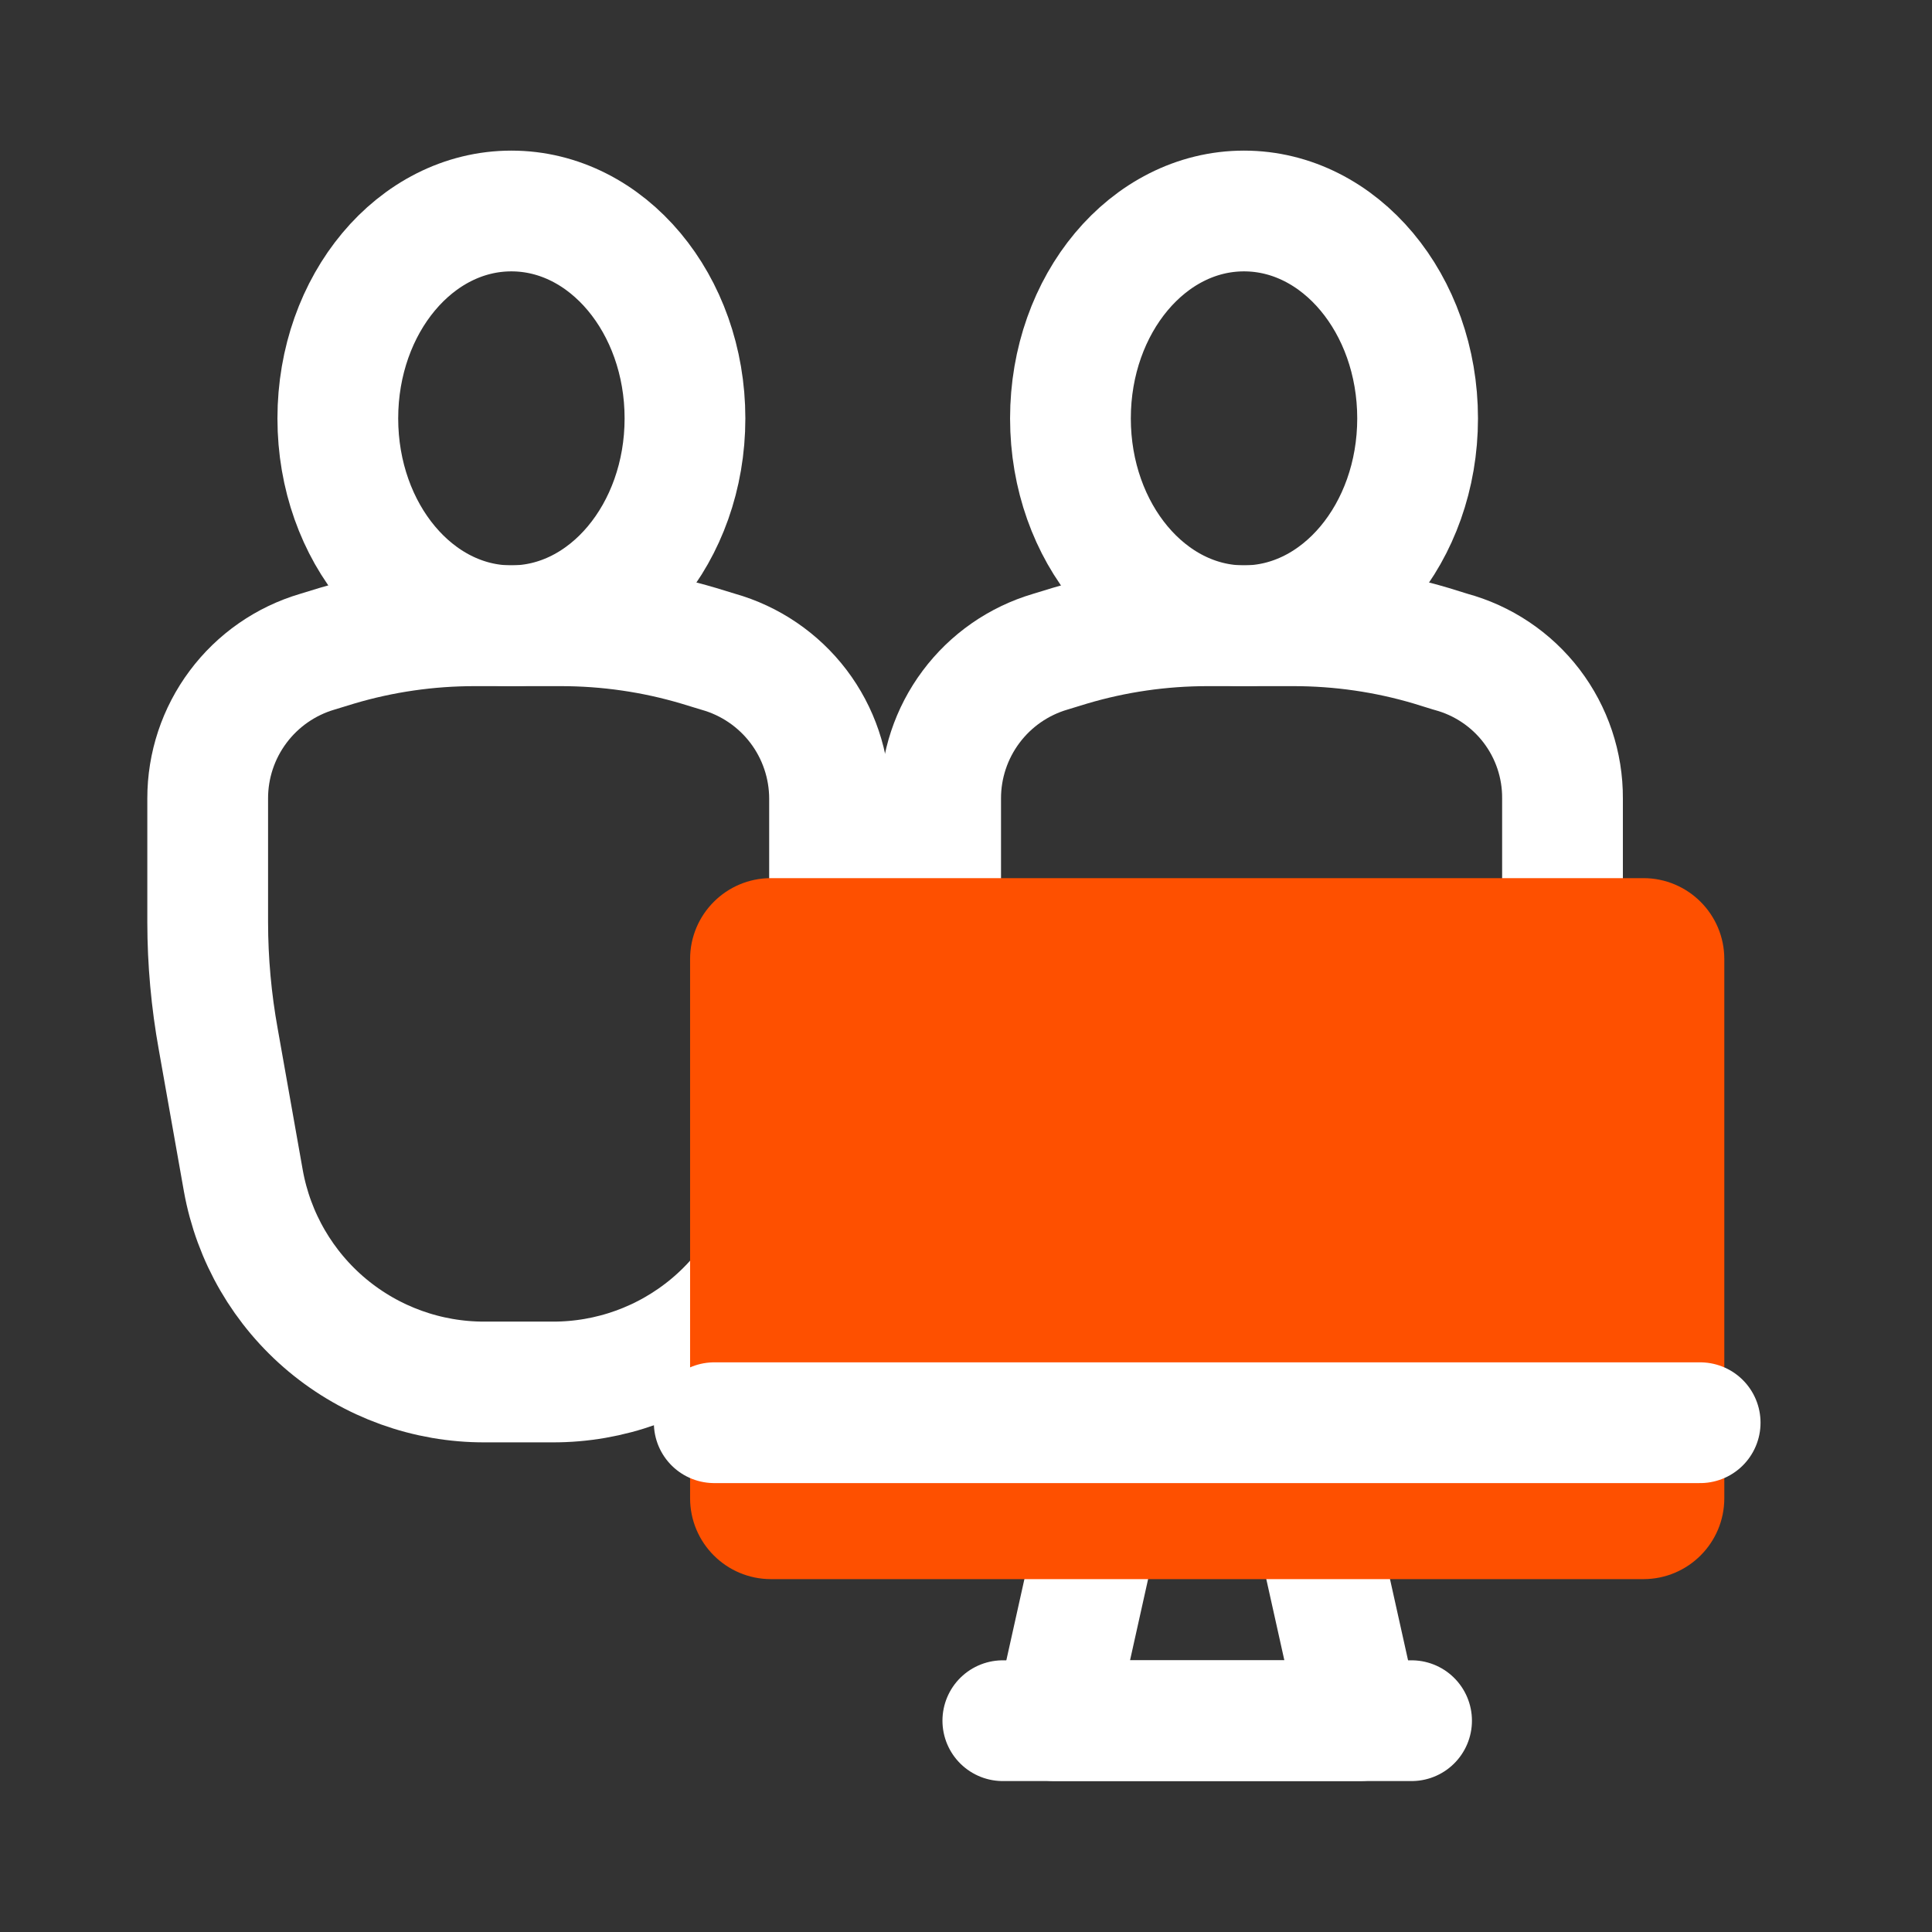
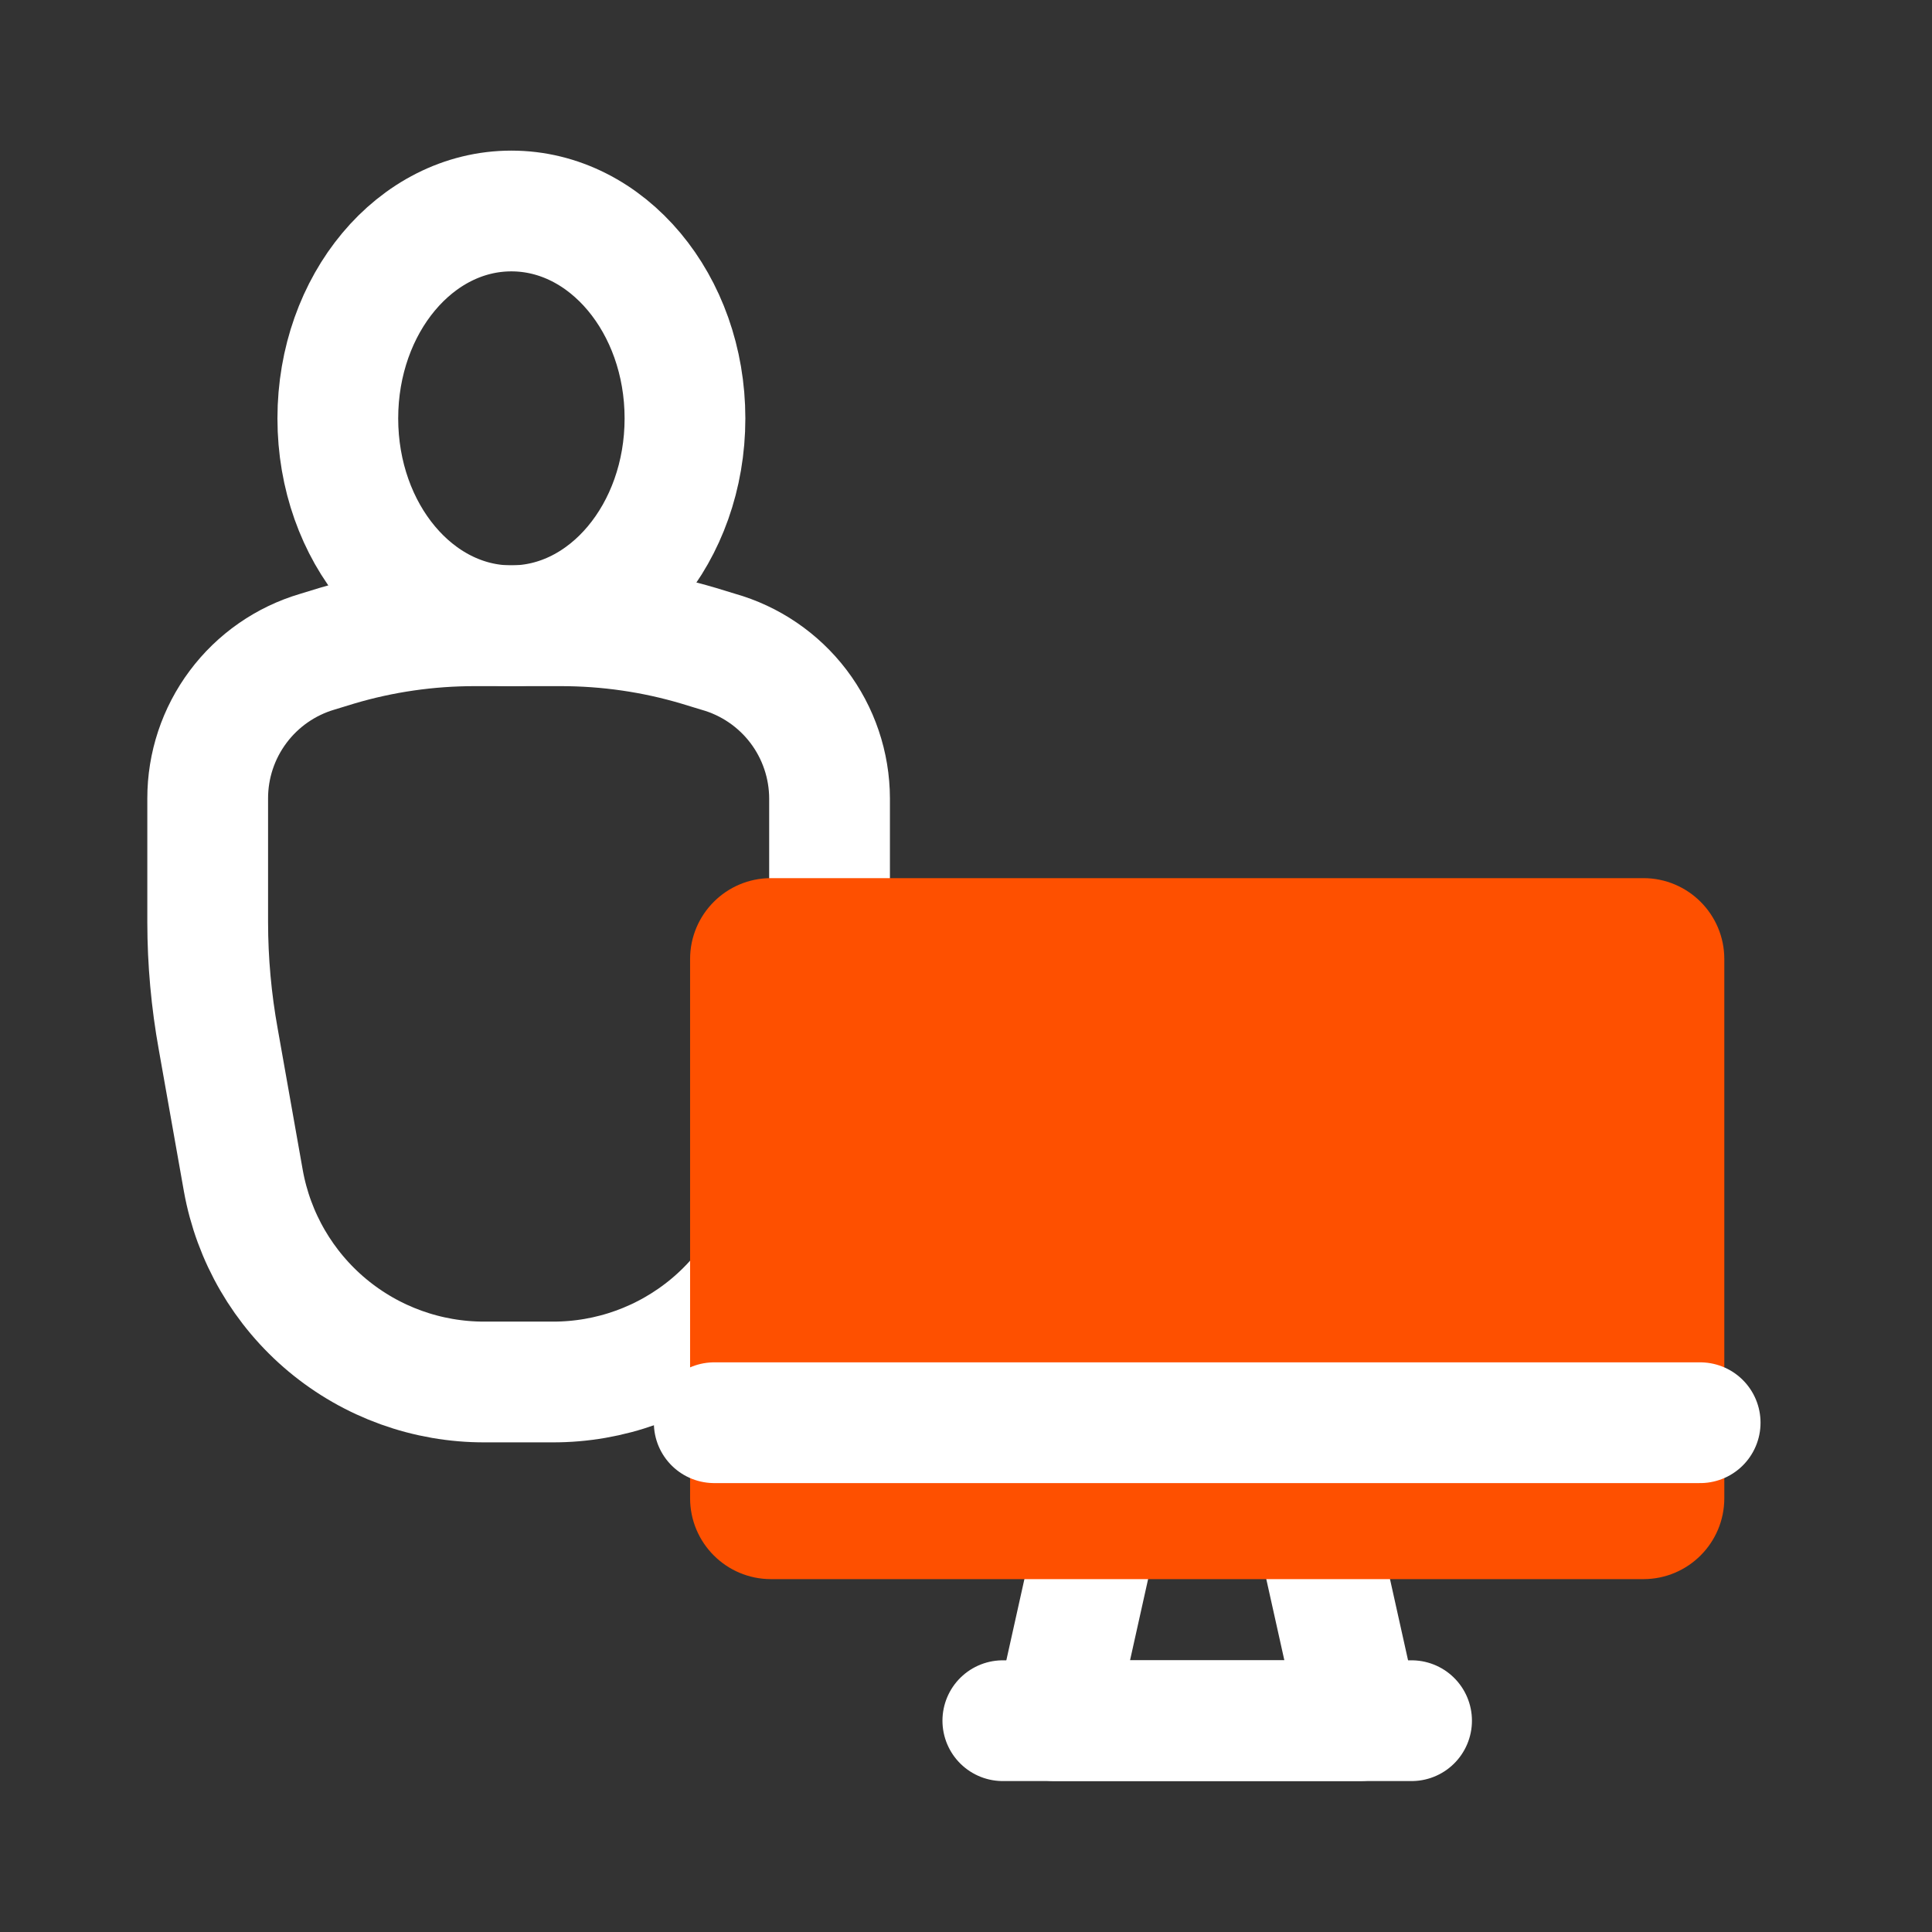
<svg xmlns="http://www.w3.org/2000/svg" width="48" height="48" viewBox="0 0 48 48" fill="none">
  <rect x="0" y="0" width="48" height="48" fill="#333333" stroke="none" />
-   <path d="M36.038 16.192L35.557 16.043C34.447 15.713 33.295 15.547 32.138 15.547H30C28.842 15.547 27.69 15.713 26.58 16.043L26.093 16.192C25.306 16.424 24.615 16.905 24.125 17.562C23.634 18.219 23.369 19.017 23.37 19.837V22.913C23.369 23.888 23.454 24.862 23.625 25.823L24.255 29.332C24.507 30.739 25.247 32.011 26.344 32.926C27.442 33.841 28.826 34.34 30.255 34.335H31.935C33.364 34.341 34.749 33.843 35.847 32.928C36.945 32.013 37.684 30.739 37.935 29.332L38.565 25.823C38.736 24.862 38.821 23.888 38.82 22.913V19.837C38.825 19.008 38.554 18.2 38.051 17.54C37.547 16.881 36.839 16.407 36.038 16.192V16.192Z" stroke="white" stroke-width="3" stroke-linecap="round" stroke-linejoin="round" />
-   <path d="M30.907 15.547C33.289 15.547 35.22 13.241 35.22 10.395C35.22 7.549 33.289 5.242 30.907 5.242C28.526 5.242 26.595 7.549 26.595 10.395C26.595 13.241 28.526 15.547 30.907 15.547Z" stroke="white" stroke-width="3" stroke-linecap="round" stroke-linejoin="round" />
  <path d="M17.843 16.192L17.355 16.043C16.245 15.713 15.093 15.547 13.935 15.547H11.79C10.632 15.547 9.48 15.713 8.37 16.043L7.883 16.192C7.096 16.424 6.405 16.905 5.915 17.562C5.424 18.219 5.159 19.017 5.16 19.837V22.913C5.161 23.888 5.249 24.862 5.423 25.823L6.045 29.332C6.297 30.739 7.037 32.011 8.134 32.926C9.232 33.841 10.616 34.34 12.045 34.335H13.725C15.154 34.34 16.538 33.841 17.636 32.926C18.733 32.011 19.473 30.739 19.725 29.332L20.348 25.823C20.521 24.862 20.609 23.888 20.61 22.913V19.837C20.608 19.012 20.337 18.209 19.838 17.551C19.338 16.893 18.638 16.416 17.843 16.192V16.192Z" stroke="white" stroke-width="3" stroke-linecap="round" stroke-linejoin="round" />
  <path d="M12.705 15.547C15.087 15.547 17.018 13.241 17.018 10.395C17.018 7.549 15.087 5.242 12.705 5.242C10.323 5.242 8.393 7.549 8.393 10.395C8.393 13.241 10.323 15.547 12.705 15.547Z" stroke="white" stroke-width="3" stroke-linecap="round" stroke-linejoin="round" />
  <path d="M33.78 42.75H26.205L27.345 37.627H32.64L33.78 42.75Z" stroke="white" stroke-width="3" stroke-linecap="round" stroke-linejoin="round" />
  <path d="M40.83 21.817H19.155C18.045 21.817 17.145 22.717 17.145 23.828V37.222C17.145 38.333 18.045 39.233 19.155 39.233H40.83C41.94 39.233 42.84 38.333 42.84 37.222V23.828C42.84 22.717 41.94 21.817 40.83 21.817Z" fill="#FE5000" />
  <path d="M17.745 35.347H42.24" stroke="white" stroke-width="3" stroke-linecap="round" stroke-linejoin="round" />
  <path d="M24.915 42.75H35.07" stroke="white" stroke-width="3" stroke-linecap="round" stroke-linejoin="round" />
</svg>